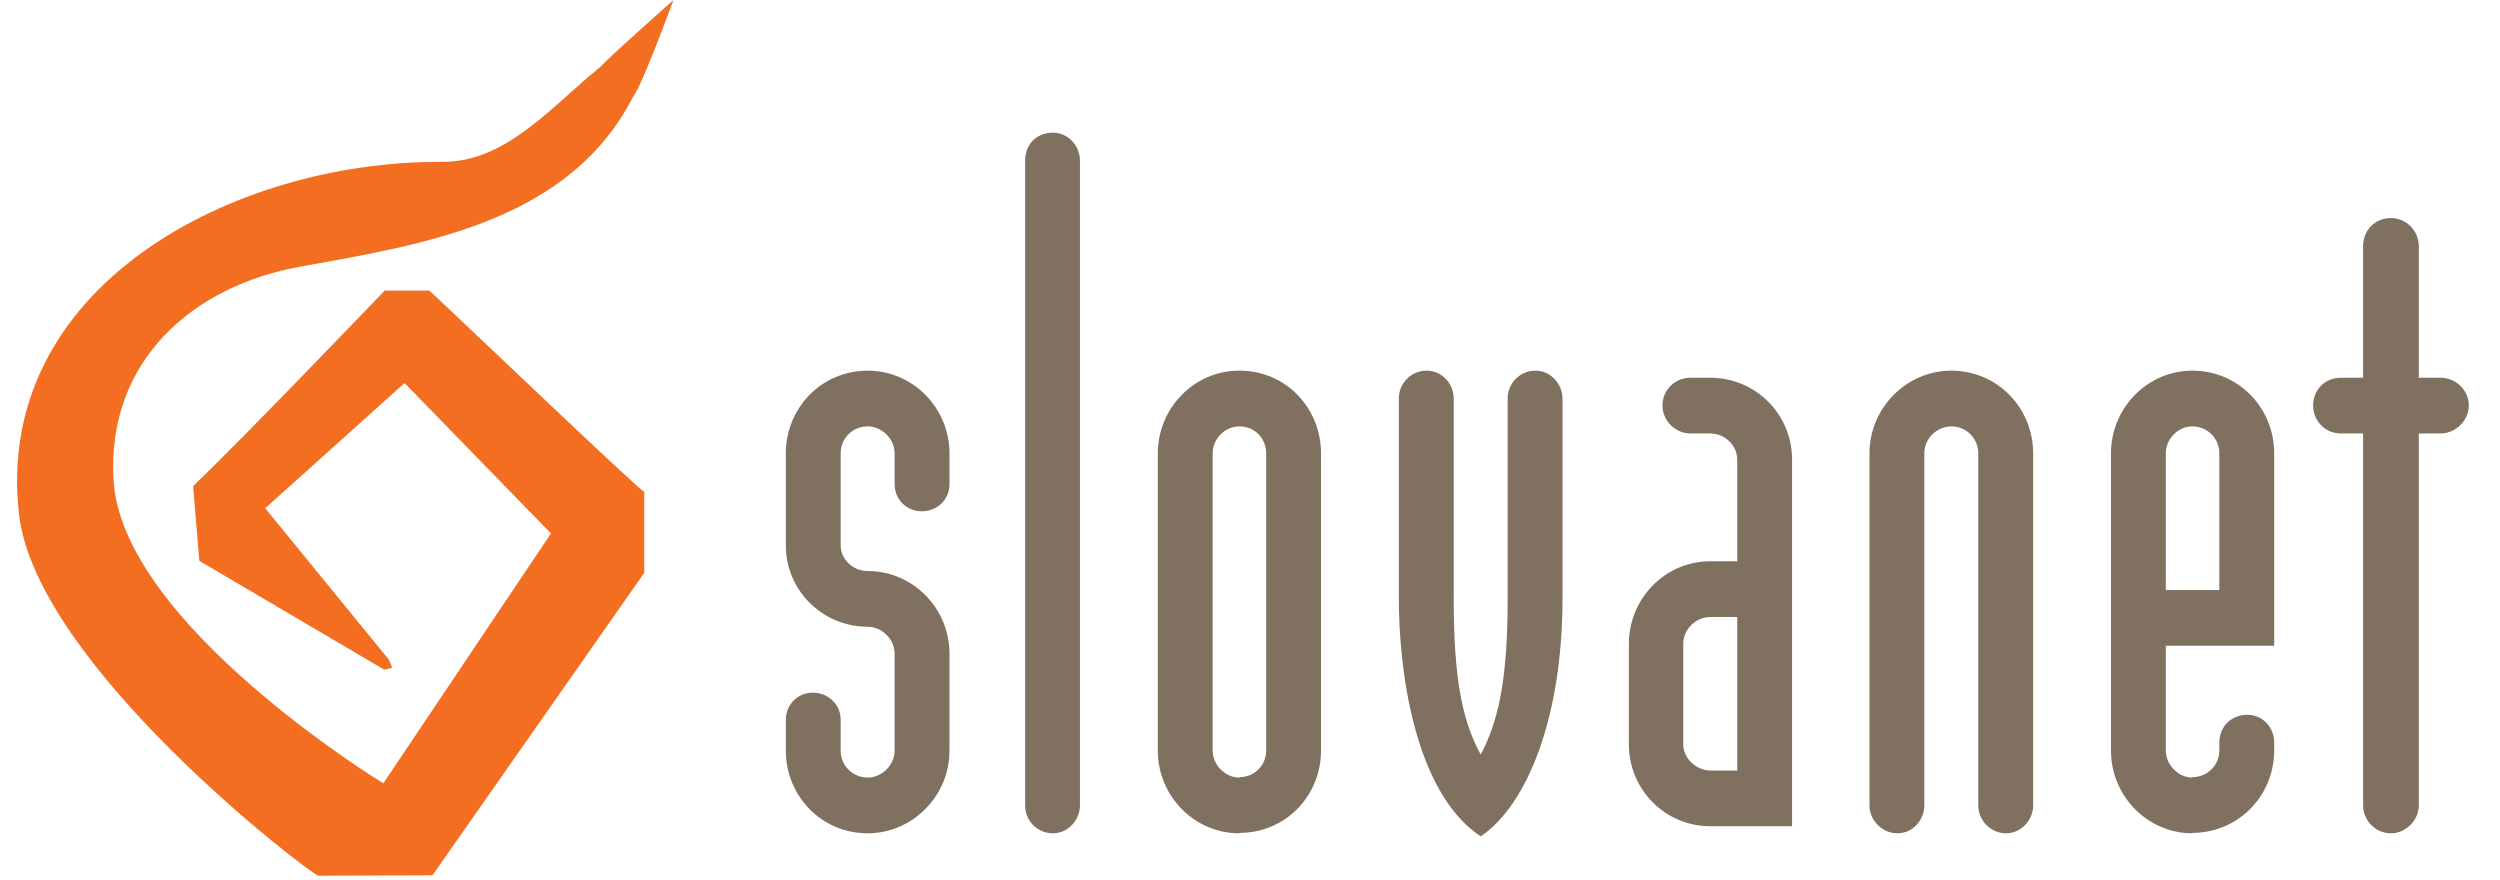
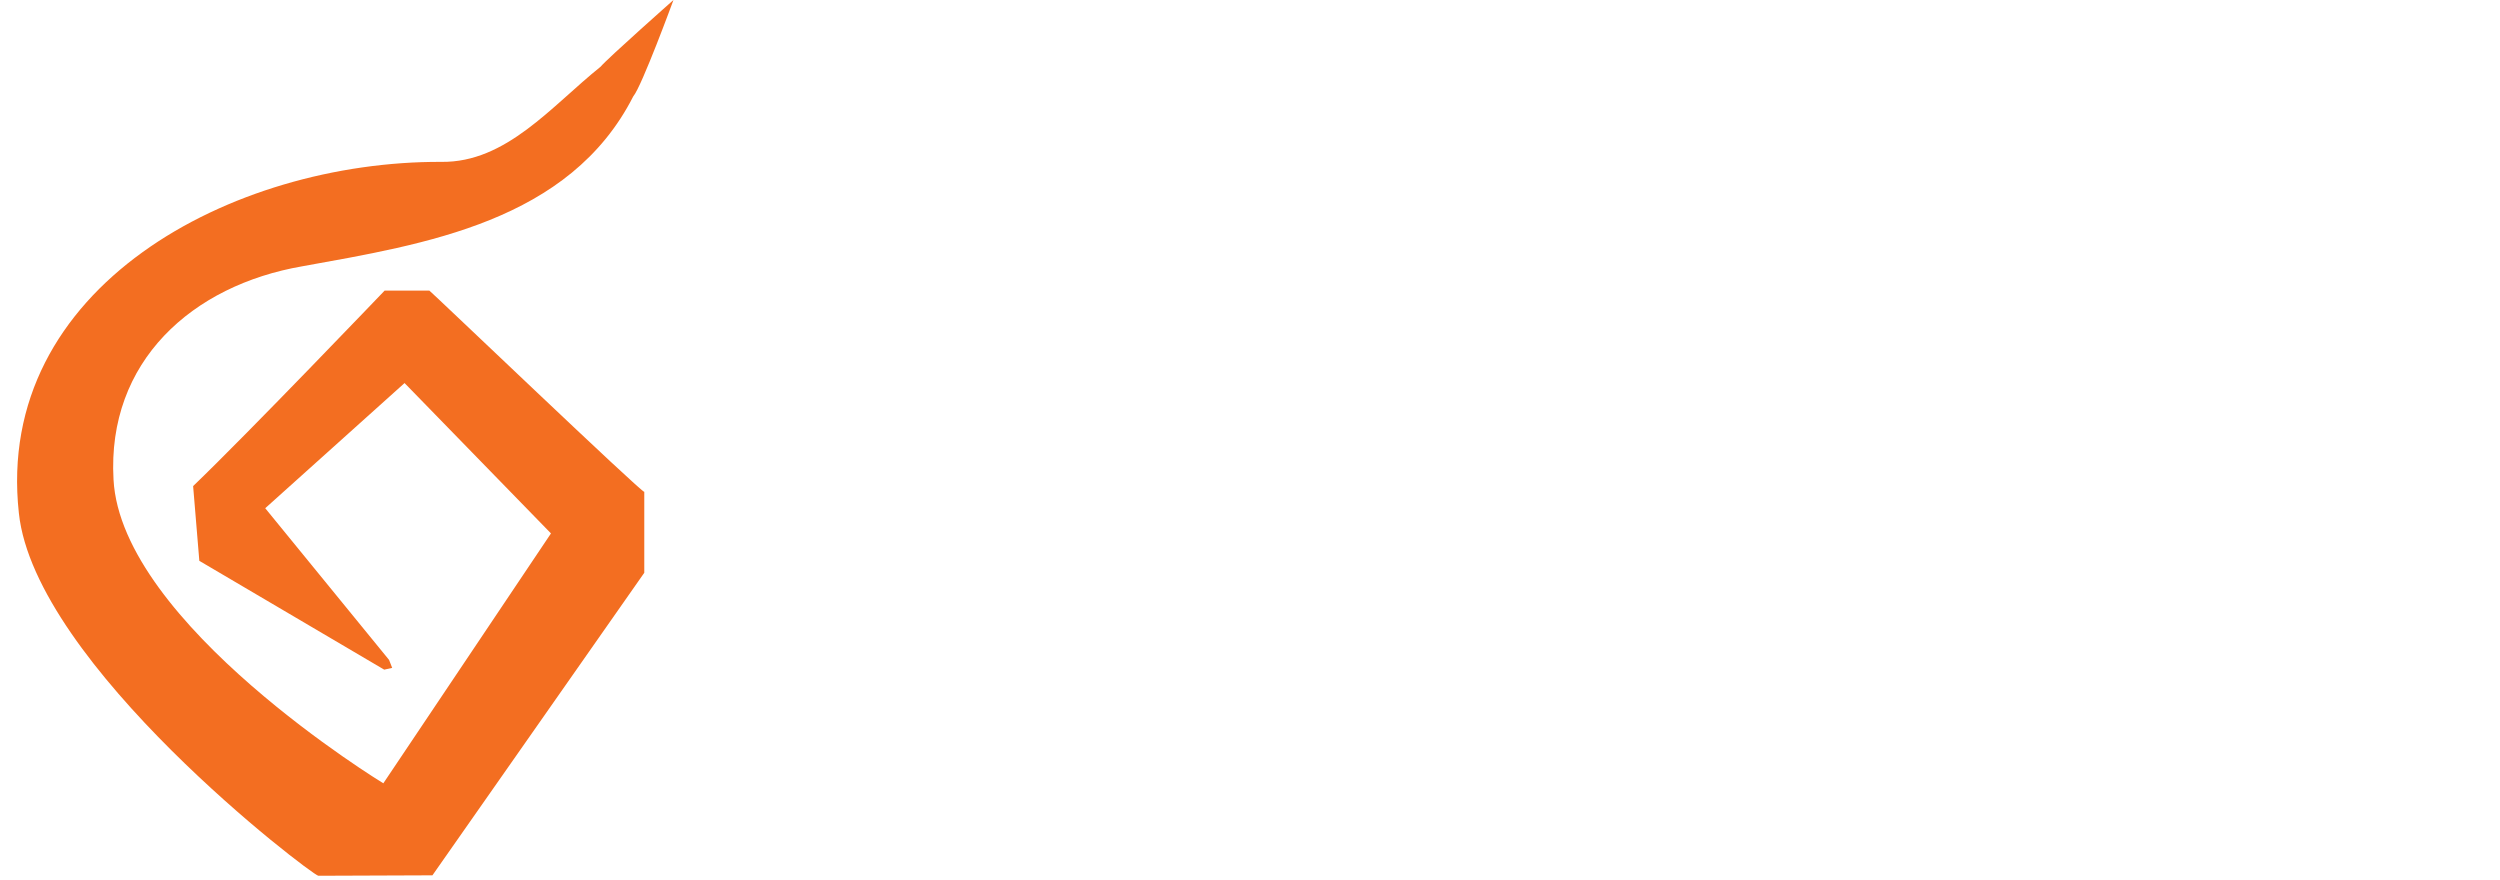
<svg xmlns="http://www.w3.org/2000/svg" width="108px" height="38px" viewBox="0 0 108 38" version="1.1">
  <title>logo-slovanet</title>
  <g id="Page-1" stroke="none" stroke-width="1" fill="none" fill-rule="evenodd">
    <g id="logo-slovanet" transform="translate(0.738, 0)" fill-rule="nonzero">
-       <path d="M36.745,16.012 C34.757,16.012 33.21,17.617 33.21,19.585 L33.21,23.56 C33.21,25.509 34.796,27.075 36.745,27.075 C37.337,27.075 37.91,27.591 37.91,28.241 L37.91,32.426 C37.91,33.037 37.375,33.591 36.745,33.591 C36.095,33.591 35.579,33.075 35.579,32.426 L35.579,31.088 C35.579,30.419 35.025,29.922 34.375,29.922 C33.726,29.922 33.21,30.438 33.21,31.088 L33.21,32.426 C33.21,34.394 34.757,35.999 36.745,35.999 C38.675,35.999 40.28,34.394 40.28,32.426 L40.28,28.241 C40.28,26.292 38.713,24.668 36.745,24.668 C36.095,24.668 35.579,24.152 35.579,23.56 L35.579,19.585 C35.579,18.936 36.095,18.42 36.745,18.42 C37.337,18.42 37.91,18.936 37.91,19.585 L37.91,20.923 C37.91,21.573 38.426,22.088 39.076,22.088 C39.764,22.088 40.28,21.573 40.28,20.923 L40.28,19.585 C40.28,17.636 38.713,16.012 36.745,16.012 M44.751,5.732 C44.044,5.732 43.547,6.229 43.547,6.936 L43.547,34.795 C43.547,35.464 44.082,35.999 44.751,35.999 C45.4,35.999 45.916,35.425 45.916,34.795 L45.916,6.936 C45.916,6.287 45.4,5.732 44.751,5.732 M52.814,16.012 L52.795,16.012 C50.846,16.012 49.279,17.636 49.279,19.585 L49.279,32.426 C49.279,34.394 50.865,35.999 52.795,35.999 C52.814,35.999 52.814,35.98 52.814,35.98 C54.801,35.98 56.33,34.374 56.33,32.426 L56.33,19.585 C56.33,17.617 54.801,16.012 52.814,16.012 M53.961,32.426 C53.961,33.056 53.464,33.572 52.814,33.572 C52.814,33.572 52.814,33.591 52.795,33.591 C52.184,33.591 51.649,33.037 51.649,32.426 L51.649,19.585 C51.649,18.936 52.203,18.42 52.795,18.42 L52.814,18.42 C53.464,18.42 53.961,18.936 53.961,19.585 L53.961,32.426 Z M65.597,16.012 C64.909,16.012 64.393,16.566 64.393,17.216 L64.393,25.872 C64.393,29.502 63.954,31.222 63.228,32.598 C62.482,31.222 62.062,29.503 62.062,25.872 L62.062,17.216 C62.062,16.566 61.546,16.012 60.896,16.012 C60.208,16.012 59.692,16.566 59.692,17.216 L59.692,25.872 C59.692,28.891 60.342,34.203 63.227,36.133 C65.29,34.738 66.762,30.878 66.762,25.872 L66.762,17.216 C66.762,16.585 66.246,16.012 65.597,16.012 M73.145,16.318 L72.285,16.318 C71.635,16.318 71.081,16.834 71.081,17.521 C71.081,18.172 71.635,18.726 72.285,18.726 L73.145,18.726 C73.756,18.726 74.31,19.222 74.31,19.853 L74.31,24.247 L73.145,24.247 C71.177,24.247 69.629,25.872 69.629,27.821 L69.629,32.158 C69.629,34.107 71.196,35.693 73.145,35.693 L76.68,35.693 L76.68,19.853 C76.68,17.885 75.094,16.318 73.145,16.318 M74.31,33.286 L73.145,33.286 C72.552,33.286 71.979,32.769 71.979,32.158 L71.979,27.821 C71.979,27.19 72.514,26.655 73.145,26.655 L74.31,26.655 L74.31,33.286 Z M83.558,16.012 C81.628,16.012 80.024,17.617 80.024,19.585 L80.024,34.795 C80.024,35.445 80.578,35.999 81.228,35.999 C81.896,35.999 82.393,35.425 82.393,34.795 L82.393,19.585 C82.393,18.936 82.947,18.42 83.559,18.42 C84.208,18.42 84.724,18.936 84.724,19.585 L84.724,34.795 C84.724,35.445 85.259,35.999 85.928,35.999 C86.577,35.999 87.094,35.425 87.094,34.795 L87.094,19.585 C87.093,17.617 85.545,16.012 83.558,16.012 M93.972,16.012 C92.023,16.012 90.456,17.636 90.456,19.585 L90.456,32.426 C90.456,34.394 92.042,35.999 93.972,35.999 L93.972,35.98 C95.959,35.98 97.507,34.374 97.507,32.426 L97.507,32.082 C97.507,31.394 96.991,30.878 96.341,30.878 C95.653,30.878 95.137,31.394 95.137,32.082 L95.137,32.426 C95.137,33.056 94.622,33.572 93.972,33.572 L93.972,33.591 C93.36,33.591 92.825,33.037 92.825,32.426 L92.825,27.897 L97.507,27.897 L97.507,19.585 C97.507,17.617 95.959,16.012 93.972,16.012 M95.137,25.49 L92.825,25.49 L92.825,19.585 C92.825,18.936 93.379,18.42 93.972,18.42 C94.621,18.42 95.137,18.936 95.137,19.585 L95.137,25.49 L95.137,25.49 Z M104.692,16.318 L103.755,16.318 L103.755,10.643 C103.755,9.974 103.22,9.42 102.552,9.42 C101.863,9.42 101.348,9.936 101.348,10.643 L101.348,16.318 L100.392,16.318 C99.704,16.318 99.189,16.834 99.189,17.521 C99.189,18.172 99.704,18.726 100.392,18.726 L101.348,18.726 L101.348,34.795 C101.348,35.445 101.883,35.999 102.552,35.999 C103.201,35.999 103.755,35.425 103.755,34.795 L103.755,18.726 L104.691,18.726 C105.341,18.726 105.914,18.171 105.914,17.521 C105.914,16.834 105.341,16.318 104.691,16.318" id="Shape" fill="#807060" />
      <path d="M16.07,28.509 L16.204,28.852 L15.86,28.929 L7.873,24.228 L7.605,20.999 C9.994,18.706 15.879,12.553 15.879,12.553 L17.809,12.553 C17.885,12.592 27.057,21.362 27.095,21.247 L27.095,24.744 L17.943,37.814 L13.013,37.833 C12.669,37.757 0.765,28.7 0.077,22.165 C-0.993,12.382 9.306,6.955 18.325,6.993 C21.134,7.031 23.083,4.585 25.204,2.885 C25.548,2.484 28.356,0 28.356,0 C28.356,0 26.981,3.745 26.618,4.165 C23.866,9.572 17.618,10.547 12.325,11.503 C7.567,12.324 3.879,15.611 4.166,20.713 C4.491,26.941 15.822,33.839 15.822,33.839 L23.064,23.044 L16.739,16.548 L10.72,21.955 L16.07,28.509" id="Path" fill="#F36E21" />
    </g>
  </g>
</svg>